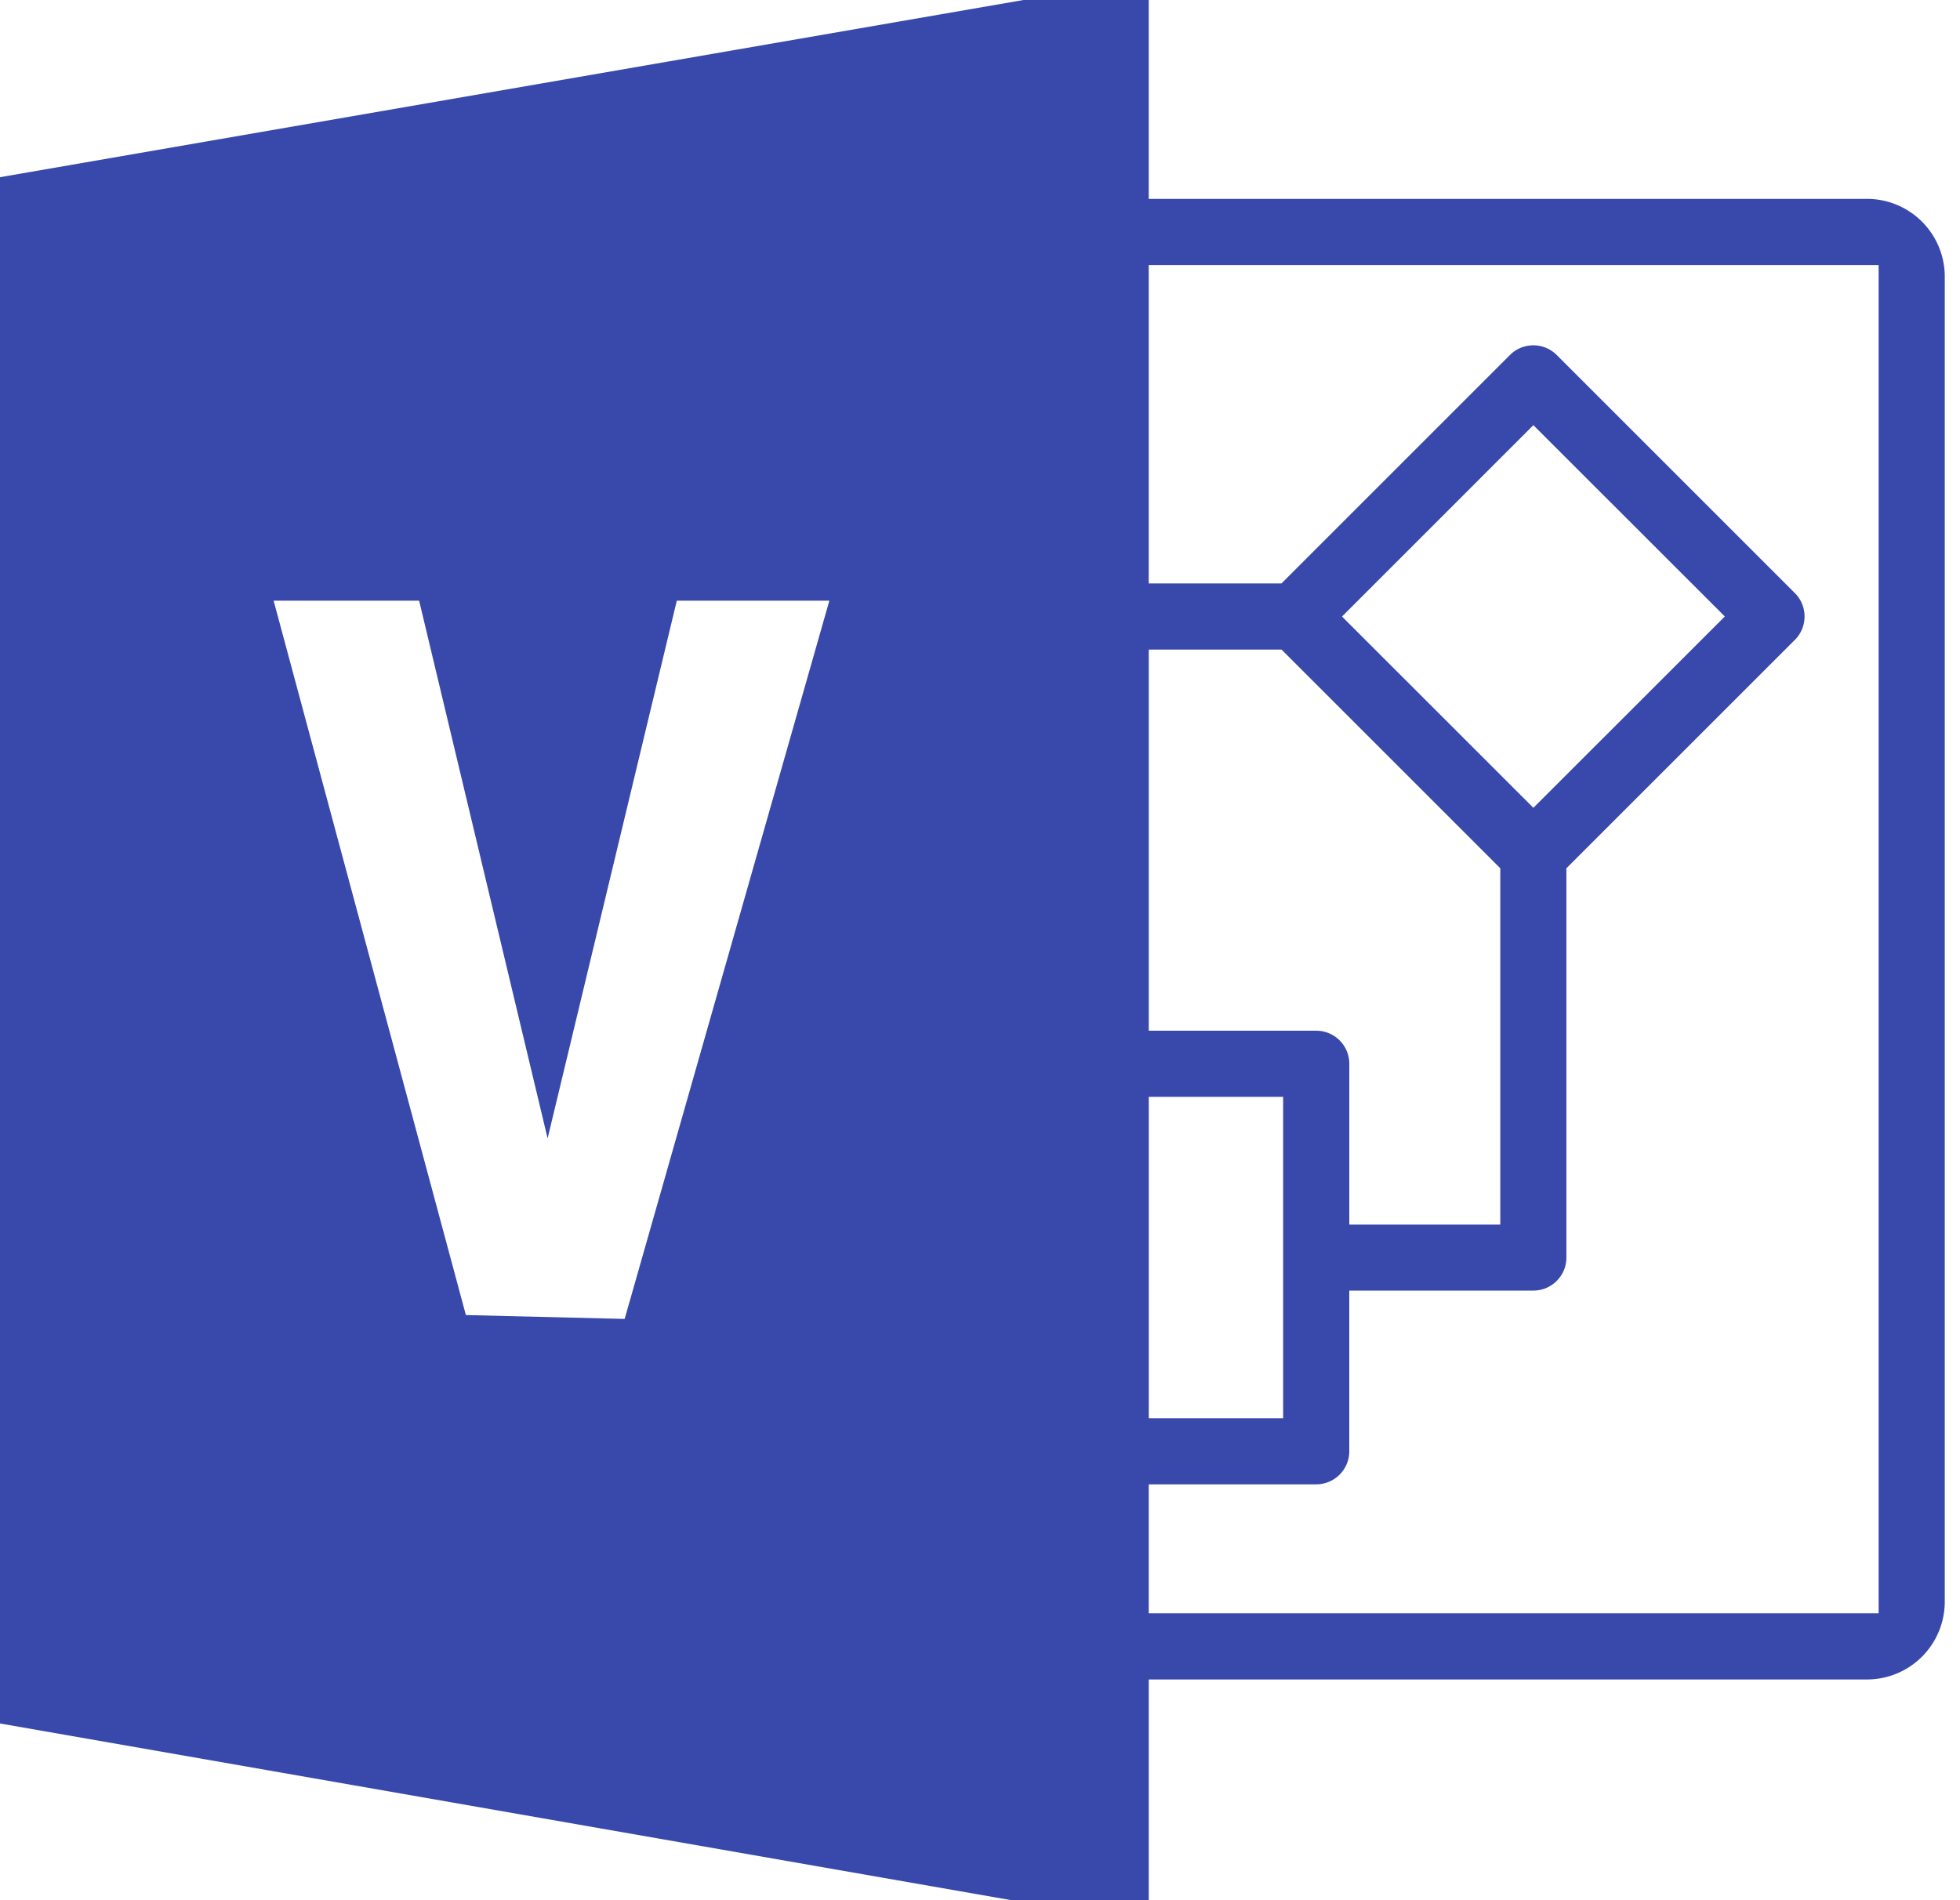
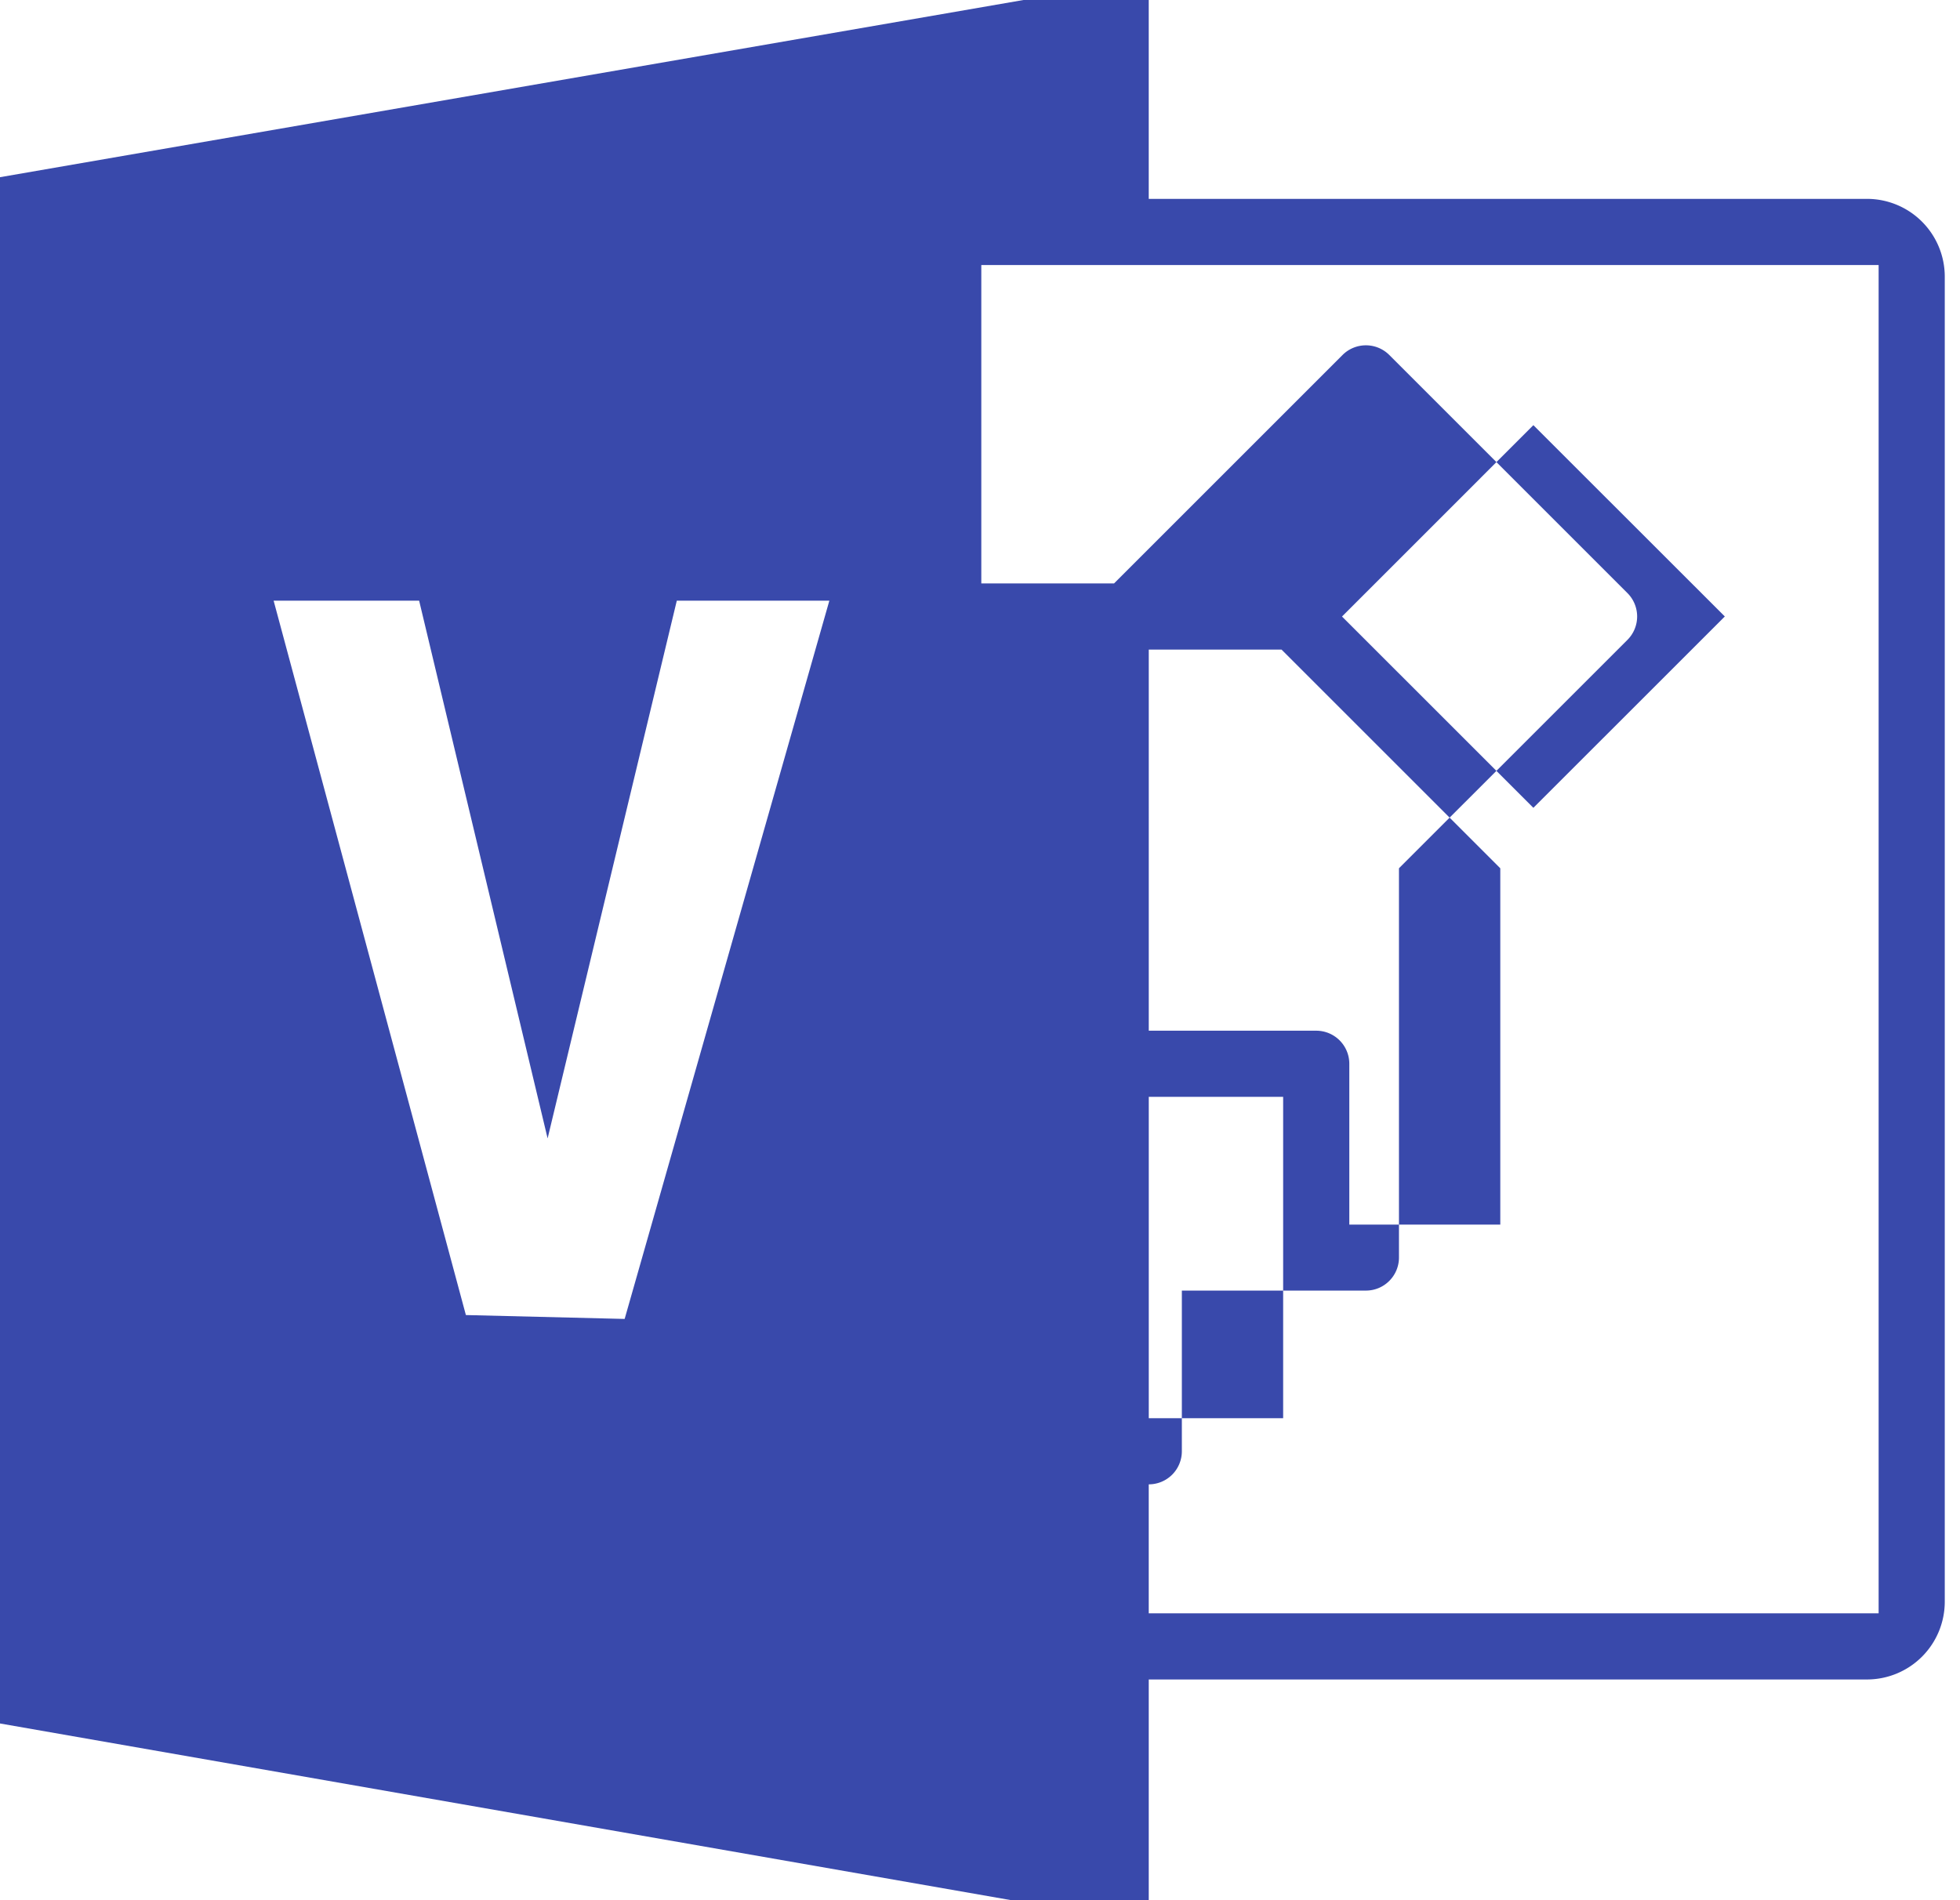
<svg xmlns="http://www.w3.org/2000/svg" width="66" height="64">
-   <path d="M62.866 6.698H38.682V0h-4.219L0 5.968v52.08L34.054 64h4.628v-7.434h24.184a2.62 2.62 0 002.621-2.621V9.318a2.62 2.62 0 00-2.62-2.62zM21.034 44.423l-5.346-.131-6.474-24.06h4.9l4.326 18.11 4.35-18.11h5.137l-6.893 24.191zM50.52 29.245v12h-5.084v-5.416a1.114 1.114 0 00-1.115-1.114h-5.638V21.878h4.47l7.367 7.367zm-5.33-8.48l6.444-6.445 6.447 6.443-6.447 6.445-6.444-6.443zm-6.507 16.178h4.525v10.823h-4.525V36.943zM63.26 54.338H38.682v-4.344h5.638a1.114 1.114 0 001.115-1.114v-5.412h6.198c.615 0 1.113-.499 1.113-1.114v-13.11l7.694-7.693a1.114 1.114 0 000-1.575l-8.02-8.02a1.114 1.114 0 00-1.574 0l-7.694 7.694h-4.47V8.926H63.26v45.412z" fill="#3949AB" fill-rule="nonzero" />
+   <path d="M62.866 6.698H38.682V0h-4.219L0 5.968v52.08L34.054 64h4.628v-7.434h24.184a2.62 2.62 0 002.621-2.621V9.318a2.62 2.62 0 00-2.62-2.62zM21.034 44.423l-5.346-.131-6.474-24.06h4.9l4.326 18.11 4.35-18.11h5.137l-6.893 24.191zM50.52 29.245v12h-5.084v-5.416a1.114 1.114 0 00-1.115-1.114h-5.638V21.878h4.47l7.367 7.367zm-5.33-8.48l6.444-6.445 6.447 6.443-6.447 6.445-6.444-6.443zm-6.507 16.178h4.525v10.823h-4.525V36.943zM63.26 54.338H38.682v-4.344a1.114 1.114 0 001.115-1.114v-5.412h6.198c.615 0 1.113-.499 1.113-1.114v-13.11l7.694-7.693a1.114 1.114 0 000-1.575l-8.02-8.02a1.114 1.114 0 00-1.574 0l-7.694 7.694h-4.47V8.926H63.26v45.412z" fill="#3949AB" fill-rule="nonzero" />
</svg>